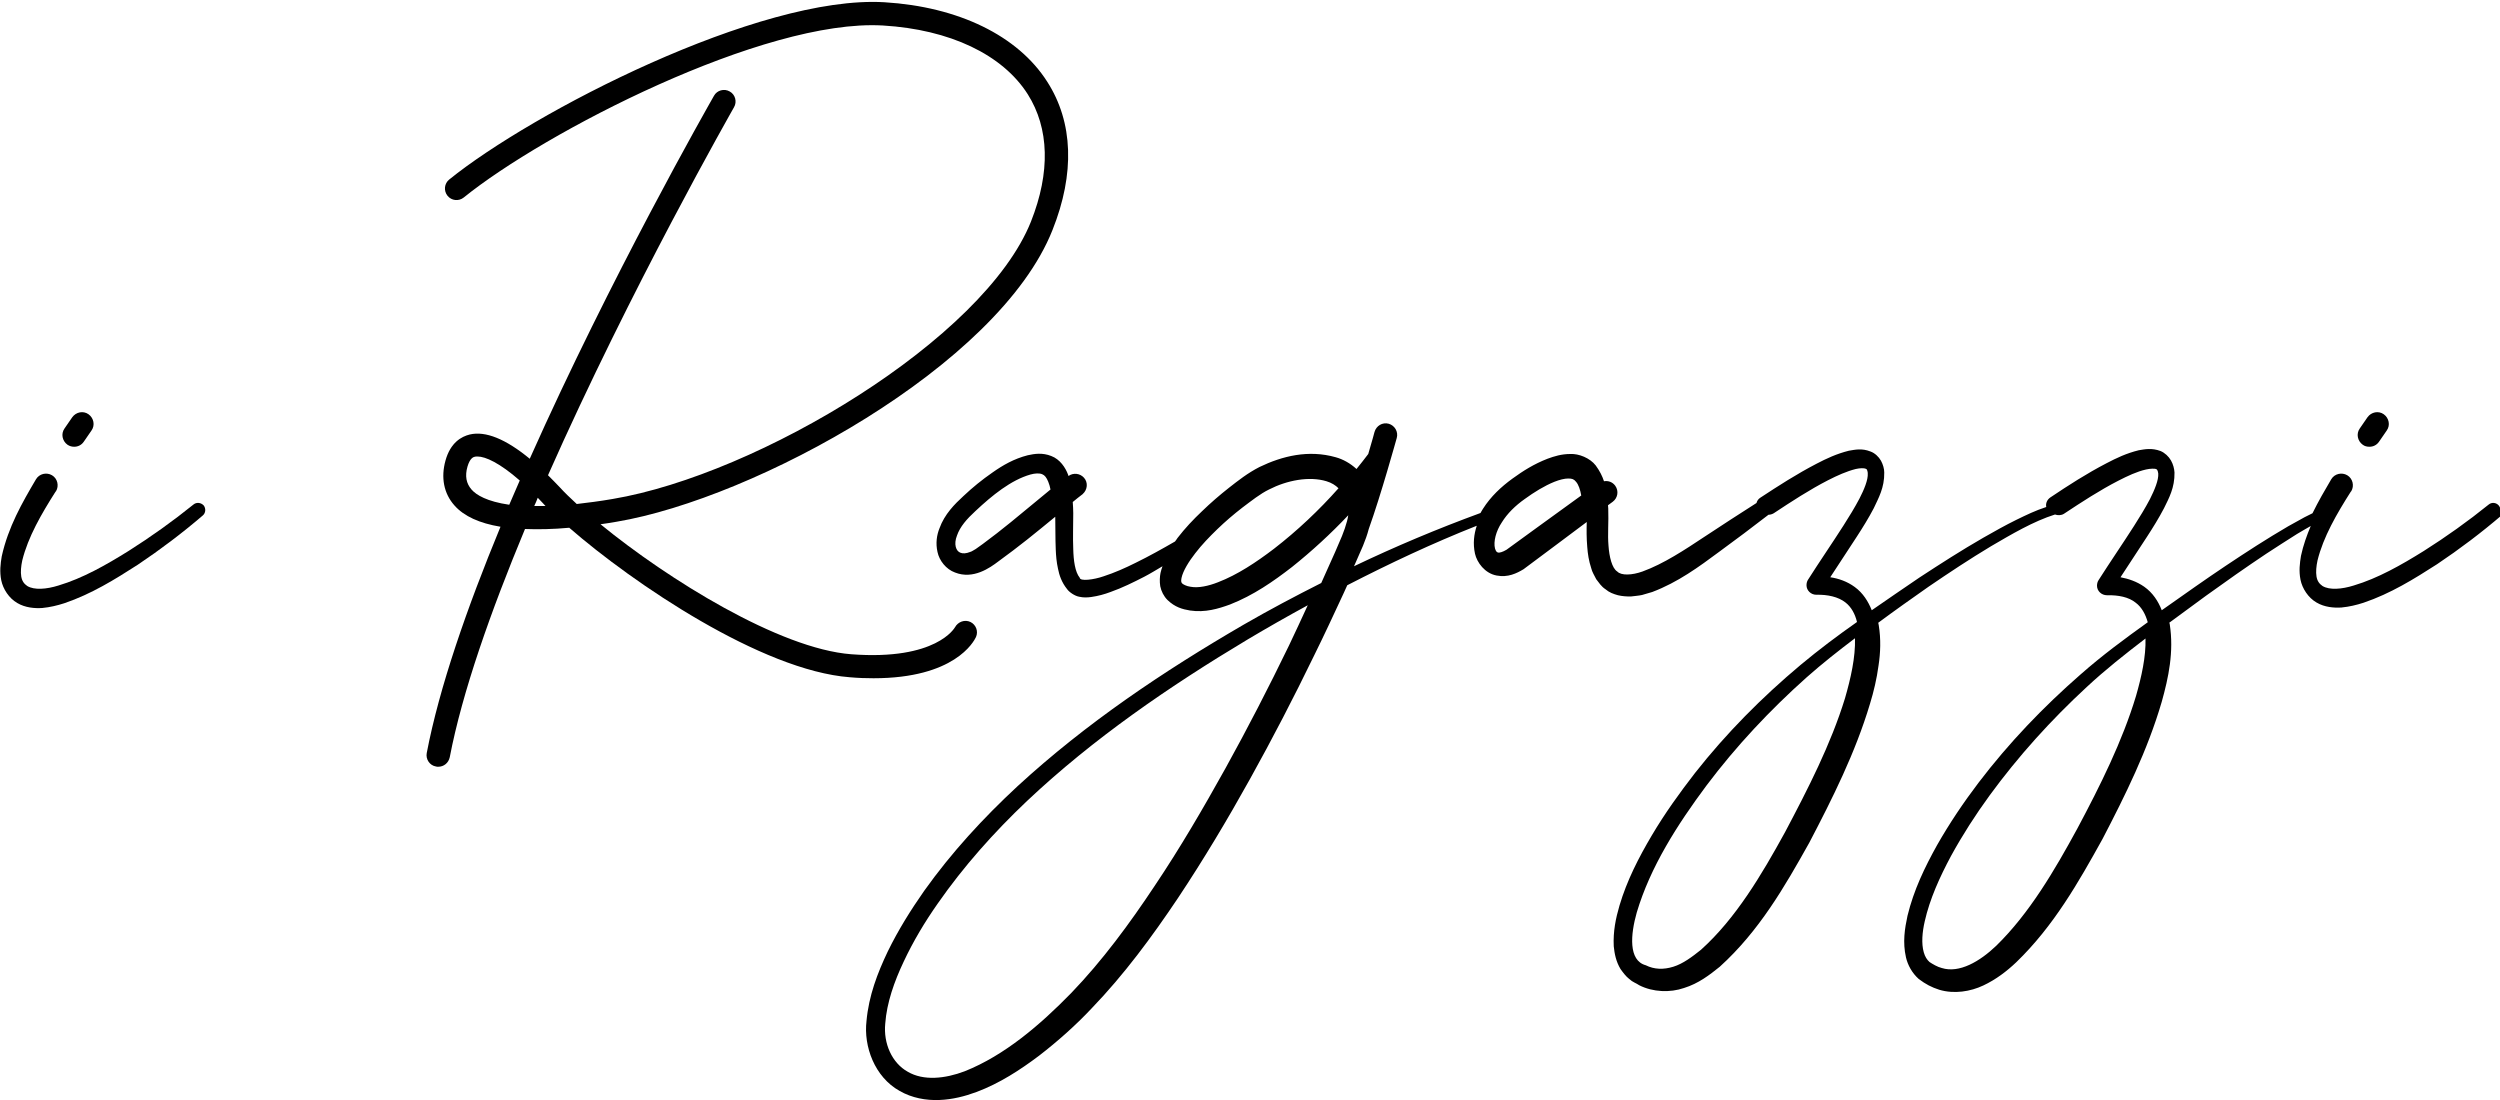
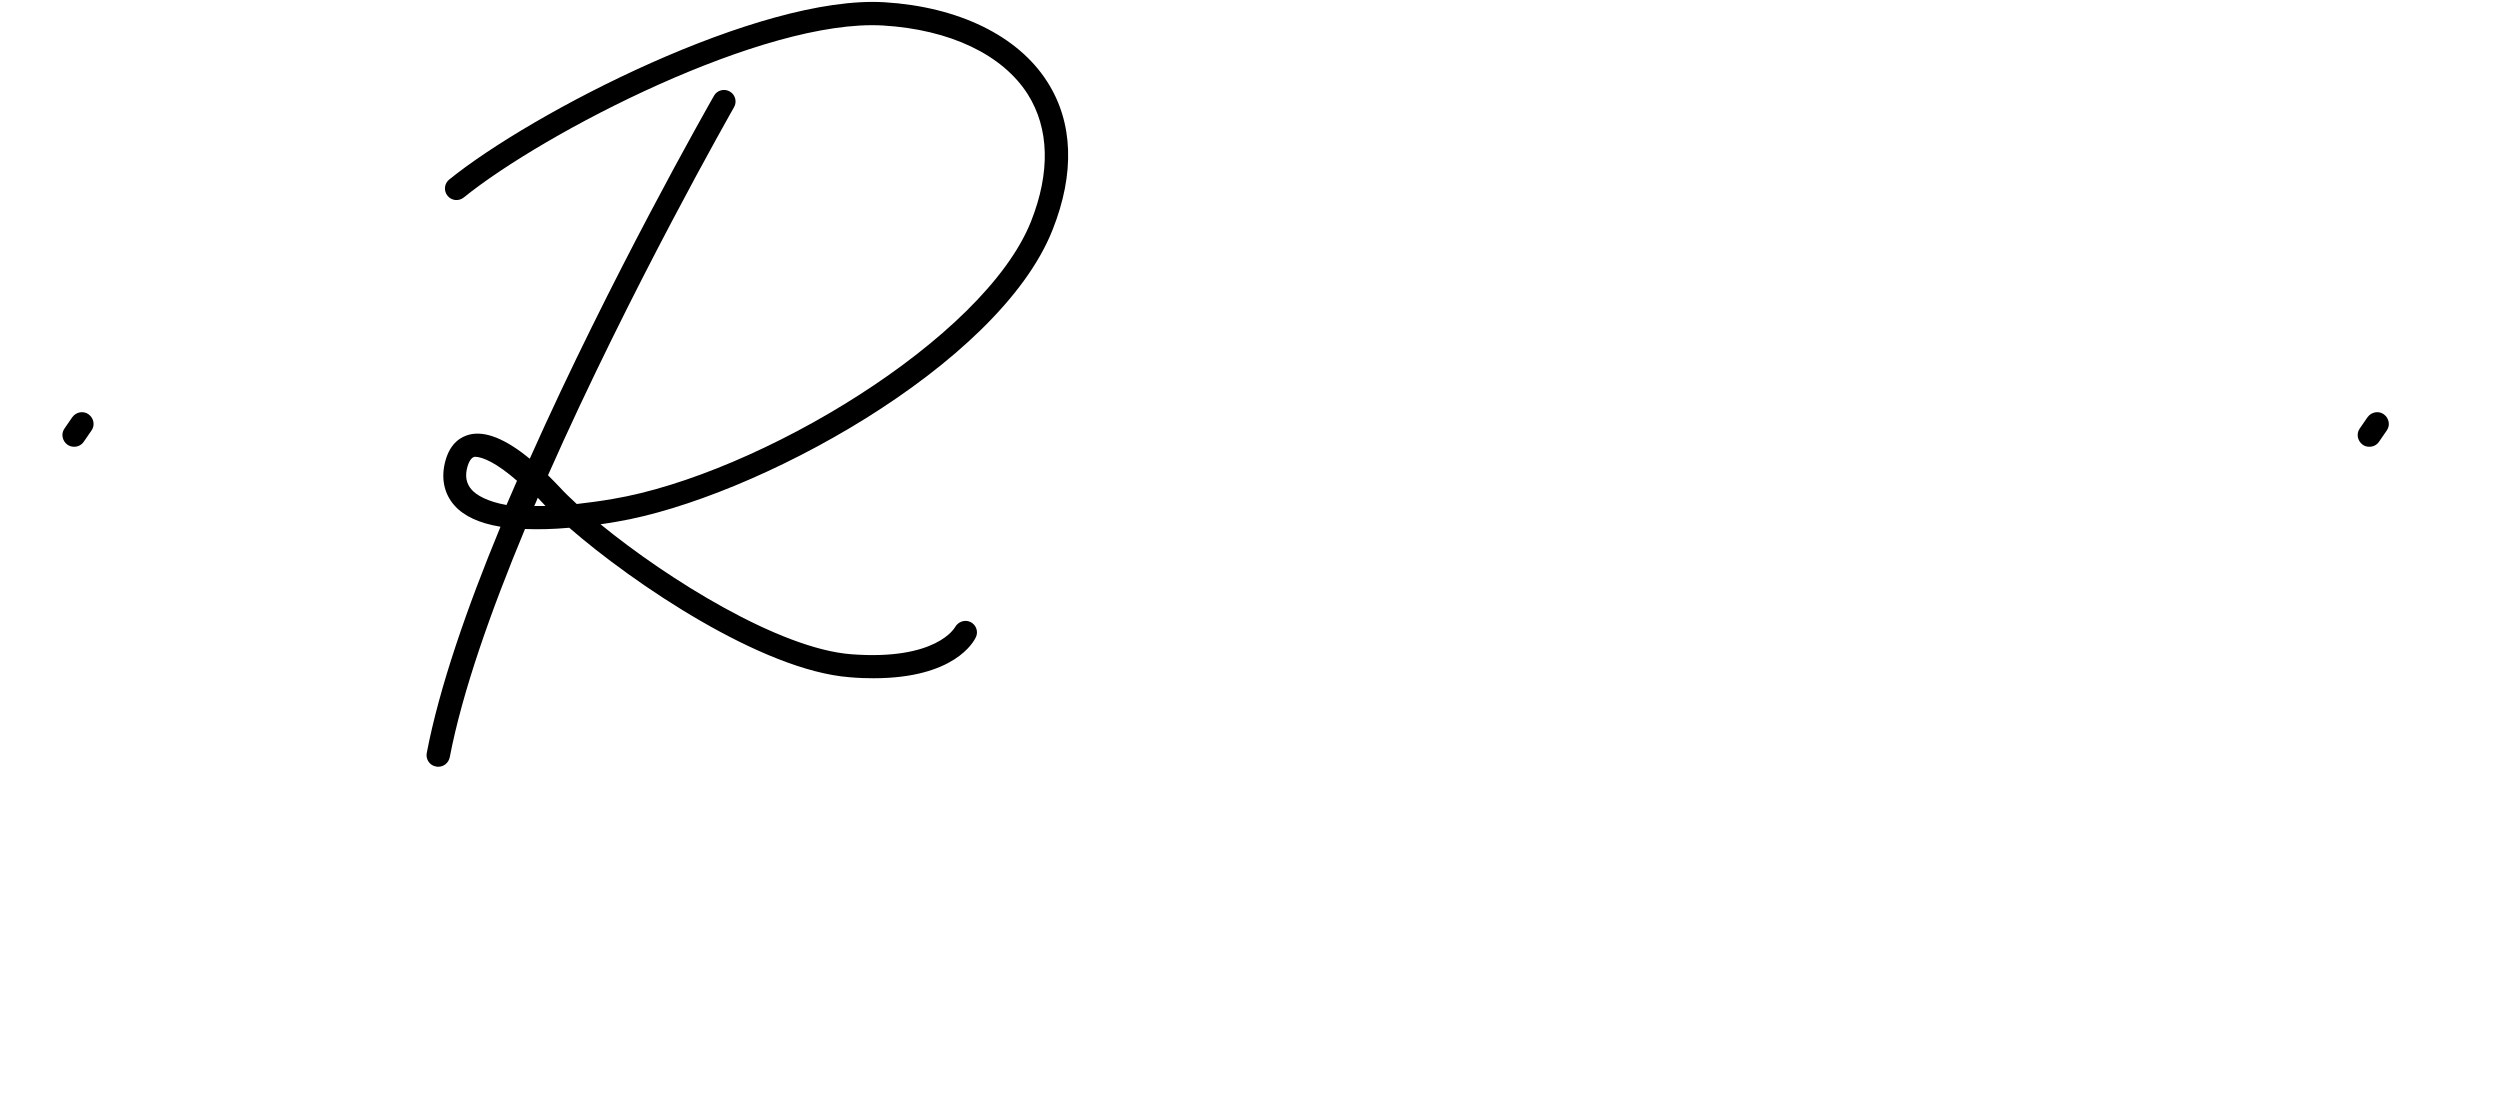
<svg xmlns="http://www.w3.org/2000/svg" version="1.1" id="Layer_1" x="0px" y="0px" viewBox="0 0 1000 440" style="enable-background:new 0 0 1000 440;" xml:space="preserve">
  <g>
-     <path d="M390.4,254.8c1-2.3,0-4.9-2.2-6c-2.3-1.1-5-0.1-6.2,2.1c-0.1,0.1-7.3,13.4-41.5,10.8c-28.7-2.2-73.4-30-100.3-52   c2.1-0.3,4.2-0.6,6.4-1c55.3-9.3,152.9-62.4,174.4-116.7c9-22.6,8.3-43.1-2.1-59.3c-11.7-18.4-35.5-30-65.1-31.8   c-50.1-3-141.1,44.2-174.1,70.9c-2,1.6-2.3,4.5-0.7,6.5c1.6,2,4.5,2.3,6.5,0.7c32-25.9,120-71.6,167.7-68.8   c26.7,1.6,47.8,11.6,57.9,27.5c8.6,13.6,9.1,31.2,1.3,50.9c-18.7,47-109.1,101.2-167.4,111c-5.2,0.9-10,1.5-14.3,2   c-2.6-2.4-4.9-4.6-6.8-6.7c-1.6-1.7-3.2-3.3-4.7-4.8c33.1-74.8,73.8-146.1,74.4-147.2c1.3-2.2,0.5-5.1-1.7-6.3   c-2.2-1.3-5.1-0.5-6.3,1.7c-2.5,4.4-41.3,72.5-73.7,145.2c-9.6-7.9-17.7-11.2-24-9.7c-3.3,0.8-7.7,3.2-9.7,10.4   c-1.9,6.8-0.7,13.2,3.6,18c3.8,4.3,10,7.1,18.4,8.5c-13.4,32.4-24.5,64.3-29.5,90.5c-0.5,2.5,1.2,5,3.7,5.4   c0.3,0.1,0.6,0.1,0.9,0.1c2.2,0,4.1-1.5,4.6-3.8c5-26.1,16.4-58.4,30.1-91.3c5.3,0.2,11.2,0.1,17.7-0.5   c25.5,22.2,77,57.1,112.2,59.8c3.4,0.3,6.5,0.4,9.5,0.4C381.8,271.3,389.5,256.7,390.4,254.8z M188.6,195.8   c-2.1-2.4-2.7-5.4-1.6-9.2c1-3.4,2.4-3.8,2.9-3.9c0.3-0.1,0.7-0.1,1.1-0.1c3.2,0,8.9,2.6,16.9,9.6c-1.4,3.2-2.8,6.4-4.2,9.7   C194.8,200.6,190.5,198,188.6,195.8z M213.7,202.4c0.5-1.1,1-2.2,1.4-3.3c0.6,0.7,1.3,1.3,1.9,2c0.4,0.4,0.8,0.9,1.2,1.3   C216.6,202.4,215.1,202.4,213.7,202.4z" />
-     <path d="M77.4,201.8c-8.3,6.7-17,12.9-26,18.6c-9,5.6-18.3,10.9-28,13.8c-4.8,1.5-9.7,1.9-12.5,0.2c-1.3-0.9-2.1-2-2.4-3.8   c-0.3-1.8-0.1-4.1,0.4-6.4c2.3-9.4,7.7-18.7,13.3-27.5l0.1-0.1c0,0,0-0.1,0.1-0.1c1.3-2.2,0.6-5.1-1.6-6.4   c-2.2-1.3-5.1-0.6-6.4,1.6c-5.6,9.5-11.1,19.1-13.7,30.8c-0.5,3-0.9,6.1-0.2,9.6c0.7,3.5,3.1,7.2,6.4,9.1c3.2,1.9,7,2.2,10,2   c3.1-0.3,6-1,8.8-1.9c10.9-3.7,20.2-9.5,29.4-15.4c9.1-6.1,17.7-12.6,26-19.7c1.2-1,1.3-2.8,0.4-4C80.4,201,78.6,200.8,77.4,201.8z   " />
+     <path d="M390.4,254.8c1-2.3,0-4.9-2.2-6c-2.3-1.1-5-0.1-6.2,2.1c-0.1,0.1-7.3,13.4-41.5,10.8c-28.7-2.2-73.4-30-100.3-52   c2.1-0.3,4.2-0.6,6.4-1c55.3-9.3,152.9-62.4,174.4-116.7c9-22.6,8.3-43.1-2.1-59.3c-11.7-18.4-35.5-30-65.1-31.8   c-50.1-3-141.1,44.2-174.1,70.9c-2,1.6-2.3,4.5-0.7,6.5c1.6,2,4.5,2.3,6.5,0.7c32-25.9,120-71.6,167.7-68.8   c26.7,1.6,47.8,11.6,57.9,27.5c8.6,13.6,9.1,31.2,1.3,50.9c-18.7,47-109.1,101.2-167.4,111c-5.2,0.9-10,1.5-14.3,2   c-2.6-2.4-4.9-4.6-6.8-6.7c-1.6-1.7-3.2-3.3-4.7-4.8c33.1-74.8,73.8-146.1,74.4-147.2c1.3-2.2,0.5-5.1-1.7-6.3   c-2.2-1.3-5.1-0.5-6.3,1.7c-2.5,4.4-41.3,72.5-73.7,145.2c-9.6-7.9-17.7-11.2-24-9.7c-3.3,0.8-7.7,3.2-9.7,10.4   c-1.9,6.8-0.7,13.2,3.6,18c3.8,4.3,10,7.1,18.4,8.5c-13.4,32.4-24.5,64.3-29.5,90.5c-0.5,2.5,1.2,5,3.7,5.4   c0.3,0.1,0.6,0.1,0.9,0.1c2.2,0,4.1-1.5,4.6-3.8c5-26.1,16.4-58.4,30.1-91.3c5.3,0.2,11.2,0.1,17.7-0.5   c25.5,22.2,77,57.1,112.2,59.8c3.4,0.3,6.5,0.4,9.5,0.4C381.8,271.3,389.5,256.7,390.4,254.8z M188.6,195.8   c-2.1-2.4-2.7-5.4-1.6-9.2c1-3.4,2.4-3.8,2.9-3.9c3.2,0,8.9,2.6,16.9,9.6c-1.4,3.2-2.8,6.4-4.2,9.7   C194.8,200.6,190.5,198,188.6,195.8z M213.7,202.4c0.5-1.1,1-2.2,1.4-3.3c0.6,0.7,1.3,1.3,1.9,2c0.4,0.4,0.8,0.9,1.2,1.3   C216.6,202.4,215.1,202.4,213.7,202.4z" />
    <path d="M29.7,178.7c1.5,0,2.9-0.7,3.8-2l3.1-4.5c1.5-2.1,0.9-5-1.2-6.5c-2.1-1.5-5-0.9-6.5,1.2l-3.1,4.5c-1.5,2.1-0.9,5,1.2,6.5   C27.9,178.5,28.8,178.7,29.7,178.7z" />
-     <path d="M999.5,202.2c-1-1.2-2.8-1.4-4-0.4c-8.3,6.7-17,12.9-26,18.6c-9,5.6-18.3,10.9-28,13.8c-4.8,1.5-9.7,1.9-12.5,0.2   c-1.3-0.9-2.1-2-2.4-3.8c-0.3-1.8-0.1-4.1,0.4-6.4c2.3-9.4,7.7-18.7,13.3-27.5l0.1-0.1c0,0,0-0.1,0.1-0.1c1.3-2.2,0.6-5.1-1.6-6.4   c-2.2-1.3-5.1-0.6-6.4,1.6c-2.6,4.4-5.2,8.9-7.5,13.6c-1.1,0.5-2.1,1.1-3.2,1.6c-2.2,1.2-4.4,2.4-6.5,3.6   c-4.3,2.5-8.5,5.1-12.6,7.7c-8.3,5.3-16.5,10.8-24.5,16.4c-4.5,3.2-9,6.3-13.5,9.5c-1.4-3.6-3.6-7-7-9.4c-3-2.1-6.3-3.2-9.5-3.8   c3.5-5.4,7-10.7,10.6-16.2c2.4-3.7,4.7-7.4,6.8-11.4c2-4.1,4.3-8.2,4.2-14.3c-0.1-1.5-0.5-3.2-1.4-4.8c-0.9-1.6-2.5-3.1-4.2-3.8   c-3.5-1.3-6.3-0.7-8.7-0.3c-4.9,1.2-8.9,3.1-12.9,5.2c-7.9,4.1-15.2,8.8-22.5,13.7l0,0c-1.3,0.9-1.9,2.4-1.6,3.8   c-4.3,1.4-8,3.2-11.9,5.1c-4.5,2.2-8.9,4.7-13.3,7.2c-8.7,5-17.1,10.4-25.5,15.9c-6.4,4.3-12.7,8.7-19.1,13.1   c-1.4-3.5-3.5-6.9-6.8-9.3c-3-2.2-6.4-3.4-9.8-3.9c3.5-5.4,7-10.7,10.6-16.2c2.4-3.7,4.7-7.4,6.8-11.4c1.9-4.1,4.3-8.2,4.2-14.3   c0-1.5-0.5-3.2-1.3-4.7c-0.9-1.6-2.5-3.1-4.2-3.7c-3.5-1.4-6.3-0.7-8.7-0.3c-4.8,1.2-8.9,3.1-12.9,5.2c-7.9,4.1-15.2,8.8-22.5,13.6   l0,0c-0.8,0.5-1.3,1.3-1.5,2.1c-6.9,4.4-13.7,8.8-20.5,13.3c-8.3,5.5-16.6,11-25.1,14.1c-4.2,1.5-8.5,1.7-10.1,0   c-2.1-1.3-3.2-5.9-3.5-10.3c-0.4-4.5,0.1-9.4-0.1-14.9c0-0.4-0.1-0.9-0.1-1.3l1.9-1.4c2-1.5,2.5-4.3,1-6.4   c-1.1-1.5-2.8-2.1-4.5-1.8c-0.7-2.1-1.7-4.1-3.3-6.3c-2.3-3-6.8-4.8-10.2-4.6c-3.5,0-6.4,0.9-9.1,1.9c-5.4,2.1-9.7,4.8-14.1,8   c-4.4,3.2-8.6,7.1-11.7,12c-0.3,0.5-0.7,1.1-1,1.7c-17.2,6.3-34.1,13.4-50.6,21.3l0.8-1.8l2.8-6.4c0.9-2.2,1.7-4.4,2.3-6.7   c5-14,10.9-35.4,11.2-36.4c0.7-2.5-0.8-5-3.2-5.7c-2.5-0.7-5,0.8-5.7,3.3c0,0.1-1,3.7-2.5,8.8c-1.5,2-3.1,4-4.7,6   c-2.5-2.3-5.4-3.9-8.3-4.7c-10.9-3.1-21.4-0.5-30.5,3.9c-4.7,2.4-8.5,5.4-12.2,8.3c-3.7,2.9-7.4,6.1-10.8,9.4   c-3.5,3.3-6.8,6.8-9.8,10.7c-0.3,0.5-0.7,1-1,1.4c-5.2,3-10.4,5.9-15.7,8.5c-4.2,2.1-8.5,4-12.8,5.4c-4,1.4-9.5,2.1-9.6,0.6   c-1.9-2.3-2.5-7-2.6-11.5c-0.2-4.6,0-9.3,0-14.3c0-1.5-0.1-3-0.2-4.5c1.3-1.1,2.6-2.1,3.9-3.1c0,0,0.1,0,0.1-0.1   c1.9-1.7,2.2-4.6,0.5-6.5c-1.6-1.8-4.3-2.1-6.2-0.7c-0.1-0.2-0.1-0.4-0.2-0.6c-1-2.7-3.2-6.1-6.7-7.4c-3.5-1.4-6.7-0.9-9.4-0.3   c-5.5,1.4-10,4-14.1,6.9c-4.2,2.9-8,6-11.6,9.4c-3.5,3.2-7.6,7.3-9.6,12.9c-1.1,2.7-1.6,6-0.8,9.5c0.7,3.4,3.4,6.9,7,8.2   c7.3,2.9,14-1.9,17.3-4.4c4-2.9,7.8-5.8,11.6-8.8c3.8-3,7.4-6,11.2-9.1c0.1,4.2,0,8.6,0.2,13.1c0.1,2.5,0.3,5,0.9,7.7   c0.5,2.6,1.5,5.5,3.6,8.1c0.8,1.2,3.1,2.8,4.9,3.1c1.8,0.4,3.3,0.3,4.8,0.1c2.8-0.4,5.3-1.1,7.7-2c4.8-1.7,9.2-3.9,13.5-6.1   c2.5-1.3,4.9-2.8,7.3-4.2c-0.3,0.9-0.6,1.7-0.8,2.7c-0.3,1.5-0.4,3.4-0.1,5.3c0.4,2,1.4,4,2.9,5.5c3,2.9,6,3.7,9,4.2   c6.1,0.9,11.3-0.7,16-2.4c9.4-3.7,17.3-9.2,24.8-15c8-6.4,15.5-13.3,22.5-20.7c-0.1,0.8-0.3,1.6-0.5,2.4c-0.5,1.9-1.2,3.9-2,5.9   l-2.7,6.3l-5.6,12.5c0,0,0,0,0,0c-10.5,5.3-20.9,10.8-31.1,16.7c-32,18.6-62.9,39.3-90.4,64.6c-13.7,12.7-26.4,26.5-37.3,41.8   c-5.4,7.7-10.4,15.7-14.6,24.3c-4.1,8.6-7.6,17.7-8.5,27.8c-1.2,10.1,3.2,22.4,13.3,28c4.9,2.8,10.5,3.8,15.8,3.6   c5.3-0.2,10.3-1.5,14.9-3.2c9.3-3.5,17.4-8.8,25-14.5c7.5-5.8,14.6-12.1,21-18.9c13.1-13.6,24.2-28.7,34.6-44.2   c10.3-15.5,19.8-31.4,28.8-47.6c9-16.2,17.5-32.6,25.6-49.3c4.1-8.3,8-16.7,11.9-25.1l1.4-3.1c16.9-8.7,34.1-16.8,51.8-23.8   c-1.1,3.4-1.6,7.1-0.7,11.2c0.8,3.5,3.9,7.8,8.6,8.7c4.6,0.9,8.1-0.9,10.8-2.5l12.2-9.1l13.1-9.8c-0.1,3.2-0.1,6.5,0.2,10   c0.2,2.7,0.6,5.5,1.6,8.5c0.3,1.4,1.3,3,2,4.4c1.1,1.4,2,2.9,3.7,4c1.5,1.3,3.2,1.9,5,2.4c1.7,0.4,3.4,0.5,5.1,0.5   c1.5-0.2,3.1-0.3,4.5-0.6l4.1-1.2c10.3-3.9,18.7-10.1,26.8-16.1c6.6-4.8,13.2-9.8,19.7-14.8c0.7,0,1.4-0.2,2.1-0.6l0,0   c7.1-4.7,14.3-9.4,21.7-13.2c3.7-1.9,7.5-3.6,11.1-4.5c1.7-0.4,3.4-0.4,4-0.1c0.3,0.1,0.3,0.2,0.5,0.4c0.1,0.4,0.3,0.8,0.3,1.4   c0.2,2.6-1.5,6.6-3.3,10.1c-1.9,3.6-4.1,7.2-6.4,10.8c-4.6,7.2-9.5,14.3-14.2,21.7l0,0c-0.4,0.6-0.6,1.4-0.6,2.2   c0,2.1,1.8,3.8,3.9,3.8l0.1,0c4.4-0.1,8.7,0.8,11.6,3.1c2.3,1.8,3.8,4.5,4.6,7.8c-7.7,5.4-15.3,11.1-22.6,17.2   c-15.4,12.9-29.7,27.3-42.2,43.2c-6.2,8-12.1,16.2-17.3,25c-5.2,8.8-9.9,17.9-12.9,28c-1.5,5.1-2.6,10.4-2.3,16.3   c0.3,3,0.9,6.1,2.7,9.1c1,1.4,2.1,2.9,3.5,4c1.4,1.3,2.7,1.6,4,2.5c5.5,2.8,12.4,3,17.9,1.1c5.8-1.8,10.2-5.2,14.3-8.5   c15.8-14.3,26-32.1,35.8-49.6c9.3-17.8,18.4-35.9,24.3-55.6c1.5-4.9,2.7-10,3.4-15.2c0.8-5.2,1-10.6,0.1-16.2c0-0.3-0.2-0.7-0.2-1   c6.6-4.9,13.4-9.7,20.1-14.4c8.2-5.6,16.5-11.1,25-16.2c8.2-4.8,17-10,25.6-12.7c1.1,0.4,2.5,0.4,3.6-0.3   c7.1-4.7,14.3-9.4,21.7-13.2c3.7-1.9,7.5-3.7,11.1-4.5c1.7-0.4,3.5-0.4,4-0.2c0.3,0.1,0.3,0.2,0.5,0.4c0.2,0.3,0.3,0.8,0.4,1.4   c0.2,2.6-1.5,6.6-3.3,10.2c-1.9,3.6-4.1,7.2-6.4,10.8c-4.6,7.2-9.5,14.3-14.2,21.7l0,0c-0.4,0.6-0.6,1.4-0.6,2.2   c0,2.1,1.8,3.8,4,3.8l0.1,0c4.4-0.1,8.6,0.7,11.4,3c2.4,1.8,3.9,4.6,4.8,7.8c-9.2,6.6-18.3,13.3-26.9,20.9   c-14.9,13-28.7,27.4-40.8,43.3c-6,7.9-11.6,16.2-16.6,25c-4.9,8.8-9.3,17.9-11.8,28.2c-1.1,5.1-2,10.6-0.6,16.7   c0.7,3,2.4,6.2,5.1,8.6c2.8,2.1,5.1,3.3,8.2,4.3c6,1.8,12.5,0.7,17.6-1.7c5.1-2.4,9.4-5.7,13.2-9.3c15-14.5,24.9-32,34.5-49.3   c9.1-17.5,18-35.4,23.7-54.9c2.7-9.7,4.9-19.9,3.2-31c0-0.2-0.1-0.4-0.2-0.6c4.9-3.6,9.8-7.2,14.7-10.8c7.9-5.7,16-11.4,24.1-16.8   c4.1-2.7,8.2-5.3,12.3-7.9c1.8-1.1,3.6-2.1,5.5-3.2c-1.6,3.8-3,7.7-3.9,11.9c-0.5,3-0.9,6.1-0.2,9.6c0.7,3.5,3.1,7.2,6.4,9.1   c3.2,1.9,7,2.2,10,2c3.1-0.3,6-1,8.8-1.9c10.9-3.7,20.2-9.5,29.4-15.4c9.1-6.1,17.7-12.6,26-19.7   C1000.3,205.2,1000.5,203.4,999.5,202.2z M404.3,208.9c-3.7,3-7.4,5.9-11.2,8.7l-2.8,2c-0.8,0.4-1.5,1-2.3,1.2   c-1.5,0.6-2.9,0.7-3.8,0.3c-1.8-0.6-2.8-3.4-1.4-6.9c1.2-3.5,3.9-6.6,7.4-9.8c6.6-6.2,14.2-12.4,22-14.6c1.8-0.5,3.6-0.6,4.7-0.1   c1,0.4,1.7,1.3,2.4,3c0.4,1,0.7,2,0.9,3.1C414.8,200.2,409.6,204.6,404.3,208.9z M509.6,219.5c-7.1,5.4-14.6,10.4-22.4,13.4   c-3.8,1.5-7.9,2.4-11,1.8c-1.6-0.2-3.1-1-3.4-1.4c-0.2-0.3-0.5-0.6-0.2-2.1c0.6-2.9,3-6.7,5.5-9.9c2.6-3.4,5.7-6.6,8.8-9.6   c3.2-3.1,6.6-6,10.1-8.7c3.6-2.7,7.1-5.5,10.6-7.2c7.2-3.7,16.1-5.4,23-3.3c2,0.6,3.6,1.6,4.8,2.8   C527.6,204.1,518.9,212.3,509.6,219.5z M515.5,258.4c-8,16.5-16.4,32.8-25.3,48.9c-8.9,16-18.1,31.8-28.3,47   c-10.1,15.2-20.9,29.9-33.4,42.9c-12.5,12.8-26.6,24.9-42.6,31.3c-7.9,3-16.5,3.9-22.8,0.2c-6.3-3.5-9.8-11.3-9-19.3   c0.6-8.3,3.6-16.8,7.4-24.8c3.8-8.1,8.4-15.8,13.6-23.2c10.3-14.8,22.5-28.5,35.7-41c26.5-25,57-45.9,88.4-64.7   c7.9-4.7,15.8-9.2,23.9-13.6C520.6,247.5,518.1,253,515.5,258.4z M614.7,211.1l-12.1,8.8c-1.5,0.9-2.9,1.3-3.4,1.1   c-0.4-0.1-0.8-0.3-1.2-1.6c-0.7-2.7,0.4-7,2.7-10.4c2.2-3.6,5.5-6.8,9.2-9.4c3.7-2.7,7.9-5.3,11.9-6.9c2-0.8,4-1.3,5.5-1.3   c1.6,0,2.3,0.3,3.1,1.3c1,1.1,1.7,3.2,2.1,5.5L614.7,211.1z M738,279.3c-5.7,18.5-14.8,36.2-24,53.6c-9.4,17.1-19.7,34.5-33.6,47   c-3.5,2.8-7.2,5.6-11.1,6.8c-3.9,1.2-7.6,1.1-11-0.6c-7-1.9-6.1-12.3-3.6-21.1c5.4-18.2,16.2-35.1,27.9-50.8   c11.8-15.7,25.4-30.2,40.1-43.3c6.2-5.5,12.7-10.6,19.3-15.6C742.2,263,740.3,271.3,738,279.3z M854.4,278.4   c-5.5,18.2-14.3,35.8-23.4,52.9c-9.2,16.9-19.2,34-32.5,47c-6.6,6.3-14.8,11.1-21.8,8.9c-1.7-0.4-3.7-1.6-4.9-2.4   c-1-0.9-1.8-2.1-2.3-3.9c-1-3.5-0.6-8.1,0.4-12.4c2-8.9,6-17.7,10.5-26.1c4.6-8.4,9.8-16.5,15.5-24.3   c11.4-15.6,24.5-30.1,38.8-43.3c7.4-6.9,15.4-13.2,23.5-19.4C858.4,262.7,856.6,270.7,854.4,278.4z" />
    <path d="M947.8,178.7c1.5,0,2.9-0.7,3.8-2l3.1-4.5c1.5-2.1,0.9-5-1.2-6.5c-2.1-1.5-5-0.9-6.5,1.2l-3.1,4.5c-1.5,2.1-0.9,5,1.2,6.5   C945.9,178.5,946.8,178.7,947.8,178.7z" />
  </g>
</svg>